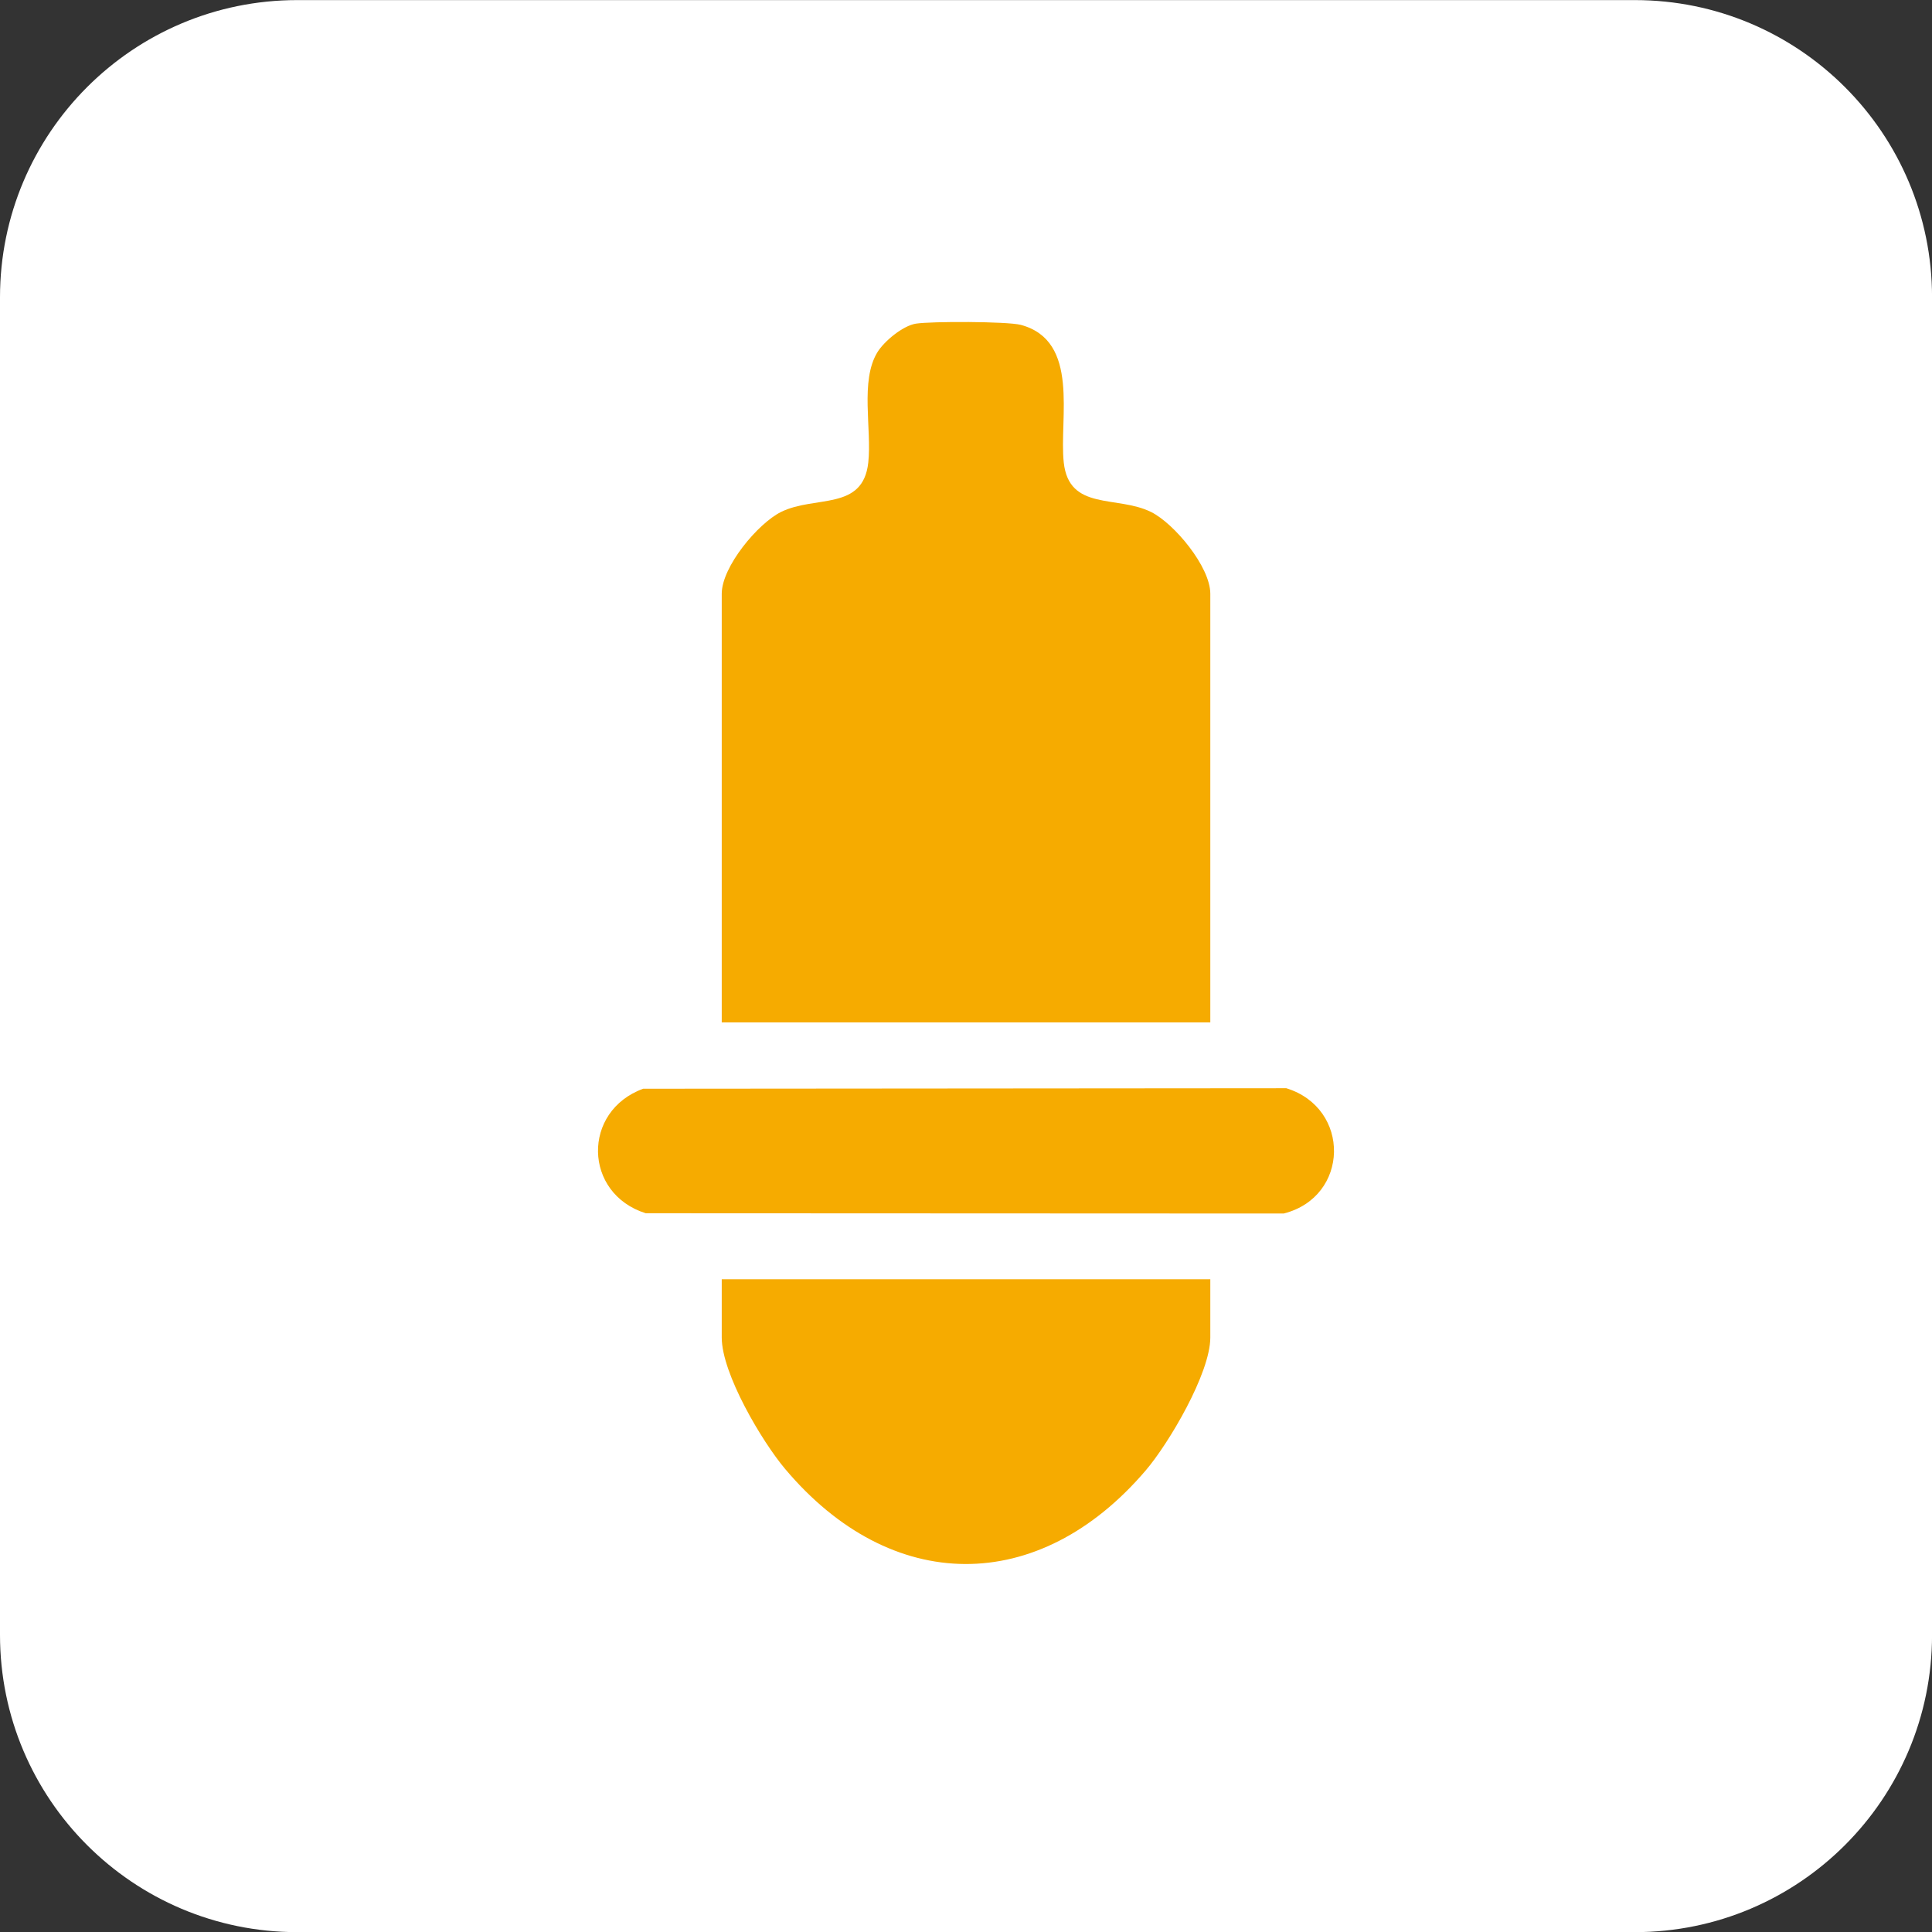
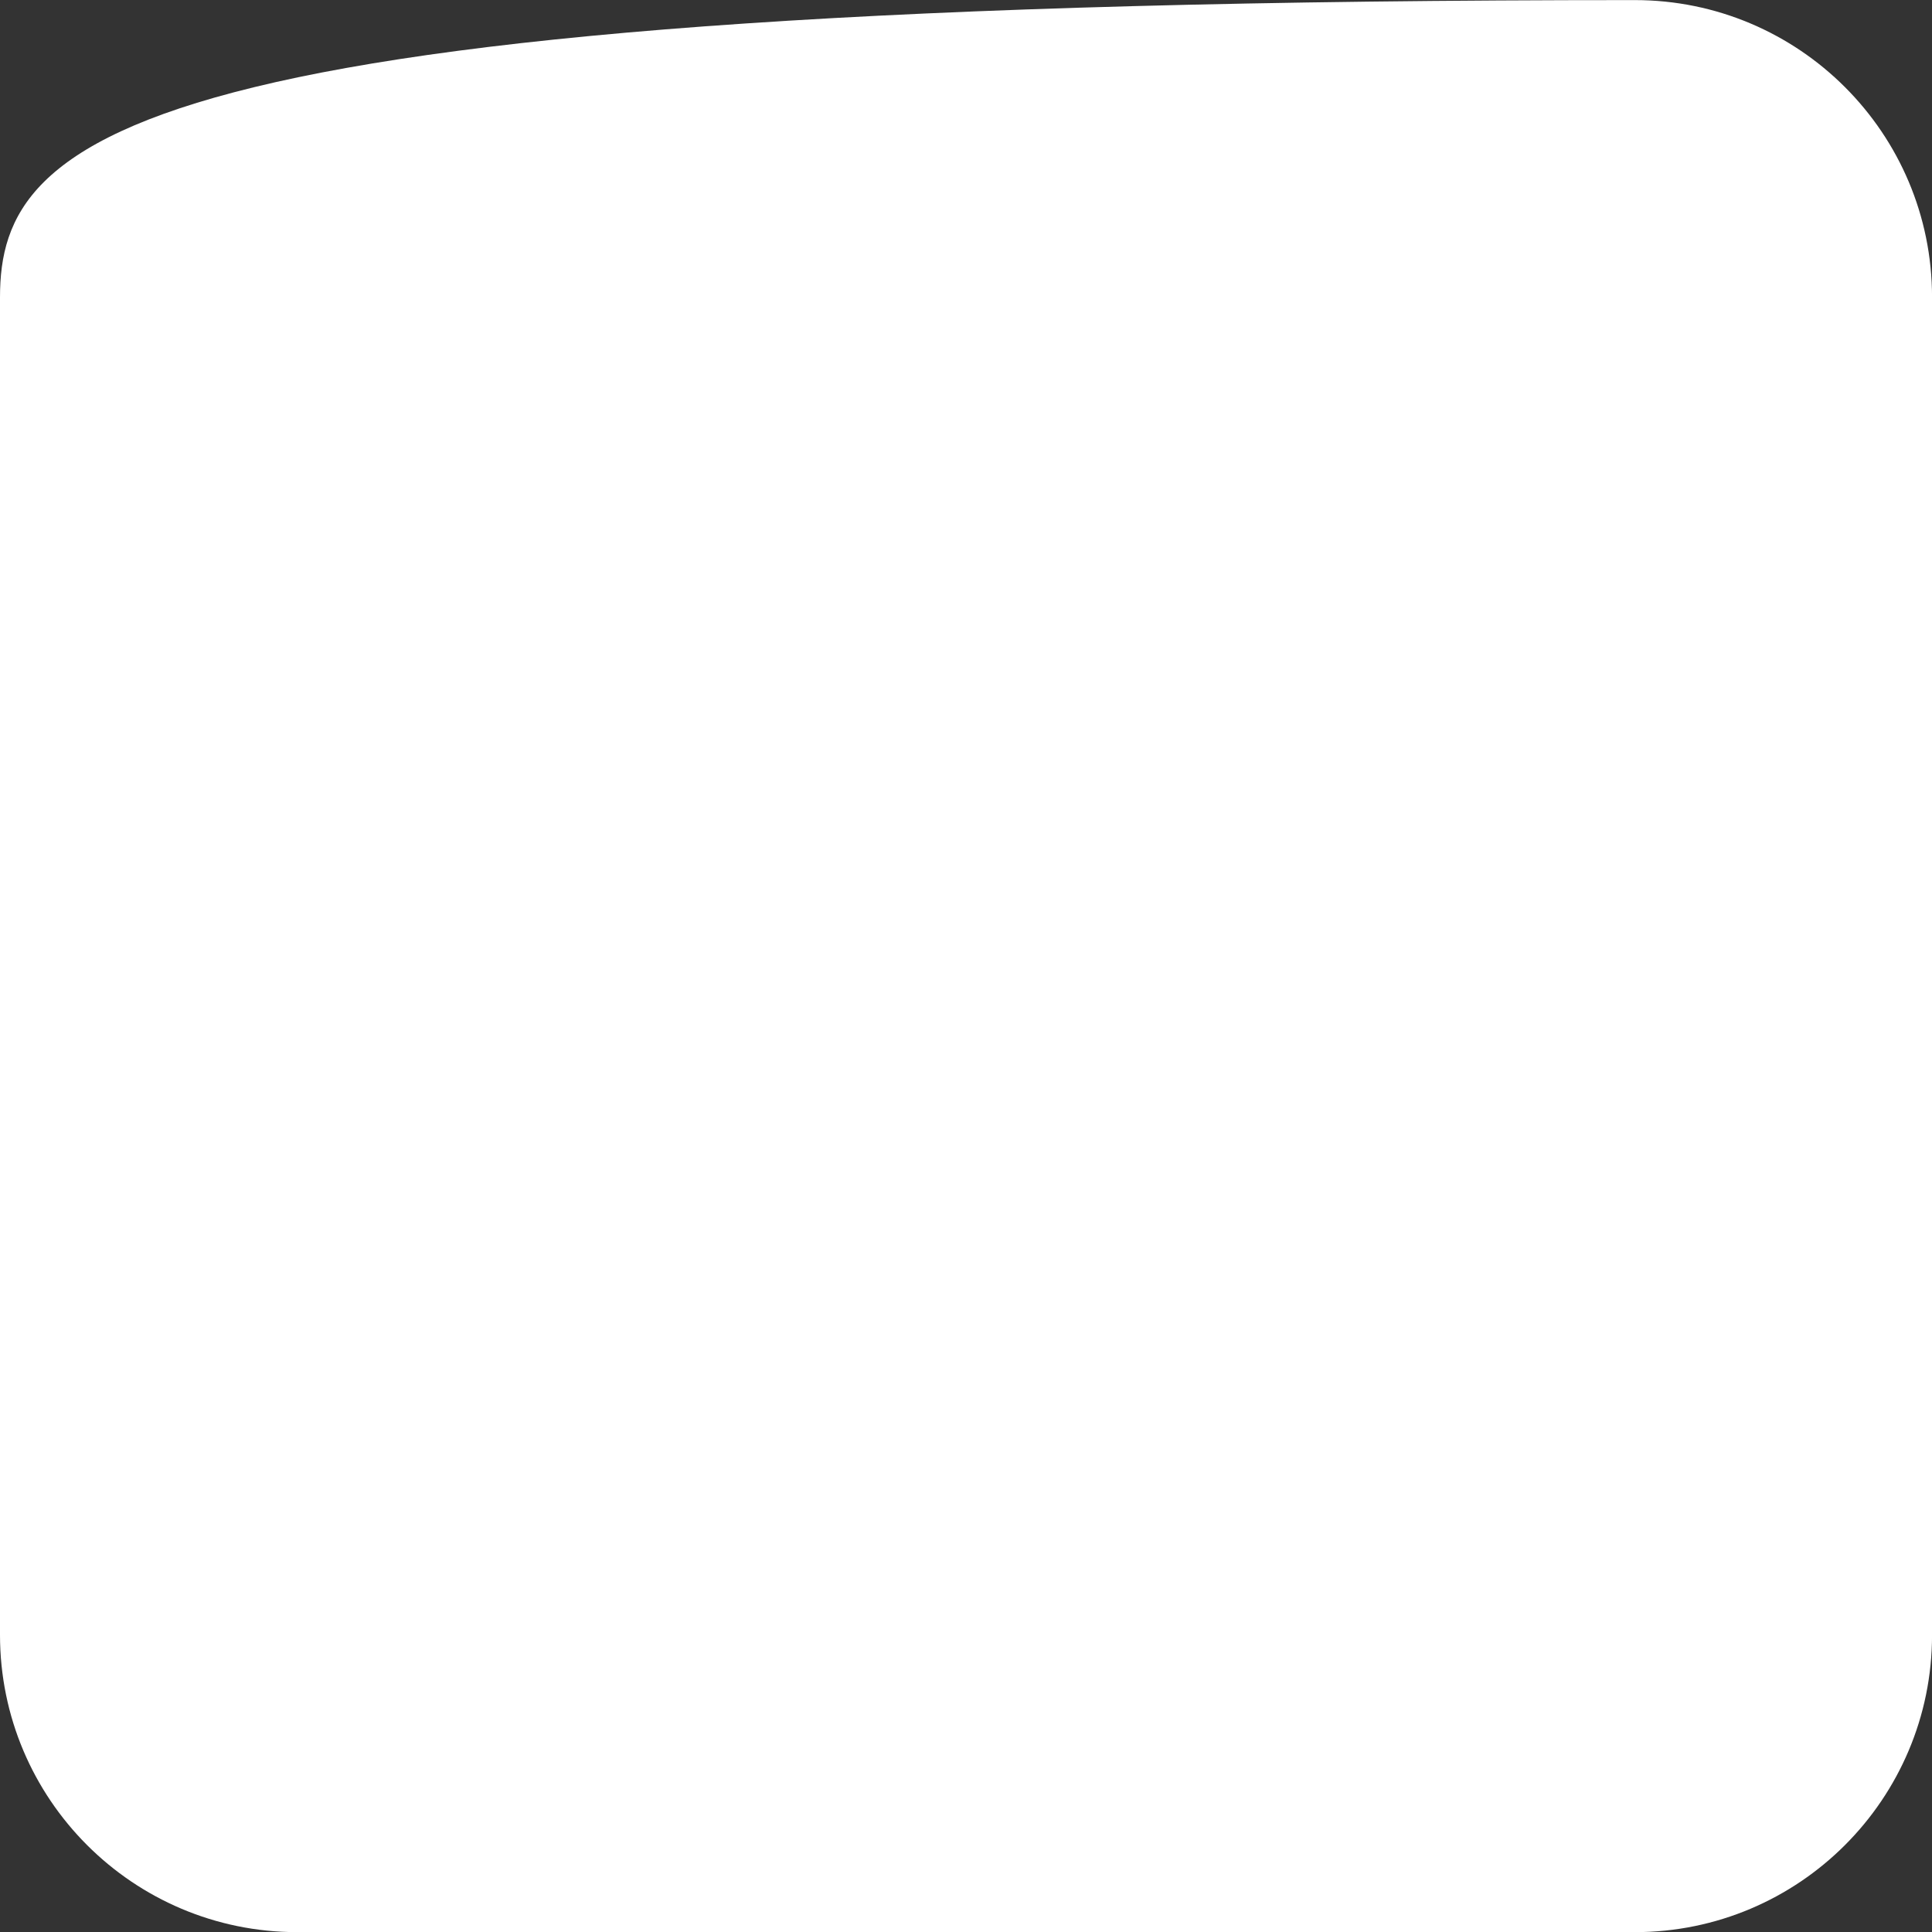
<svg xmlns="http://www.w3.org/2000/svg" fill="none" viewBox="0 0 42 42" height="42" width="42">
  <rect x="0" y="0" width="42" height="42" fill="#333333" stroke="none" />
-   <path fill="white" d="M35.539 0.002H6.462C2.893 0.002 0 2.895 0 6.464V35.541C0 39.11 2.893 42.003 6.462 42.003H35.539C39.108 42.003 42.001 39.11 42.001 35.541V6.464C42.001 2.895 39.108 0.002 35.539 0.002Z" />
-   <path fill="#F6AB00" d="M26.311 22.226H15.69V12.908C15.69 12.319 16.477 11.379 16.978 11.13C17.721 10.763 18.762 11.114 18.876 10.052C18.954 9.328 18.694 8.28 19.073 7.659C19.224 7.413 19.63 7.081 19.91 7.036C20.241 6.983 21.894 6.986 22.189 7.062C23.487 7.406 23.022 9.093 23.125 10.052C23.239 11.114 24.28 10.763 25.023 11.13C25.524 11.379 26.311 12.319 26.311 12.908V22.226Z" />
-   <path fill="#F6AB00" d="M26.311 27.81V29.076C26.311 29.853 25.407 31.381 24.906 31.967C22.577 34.694 19.373 34.674 17.066 31.931C16.564 31.335 15.69 29.862 15.69 29.076V27.81H26.311Z" />
-   <path fill="#F6AB00" d="M13.985 23.668L27.963 23.657C29.372 24.092 29.338 26.02 27.906 26.381L14.038 26.375C12.679 25.948 12.647 24.152 13.985 23.667V23.668Z" />
+   <path fill="white" d="M35.539 0.002C2.893 0.002 0 2.895 0 6.464V35.541C0 39.11 2.893 42.003 6.462 42.003H35.539C39.108 42.003 42.001 39.11 42.001 35.541V6.464C42.001 2.895 39.108 0.002 35.539 0.002Z" />
</svg>